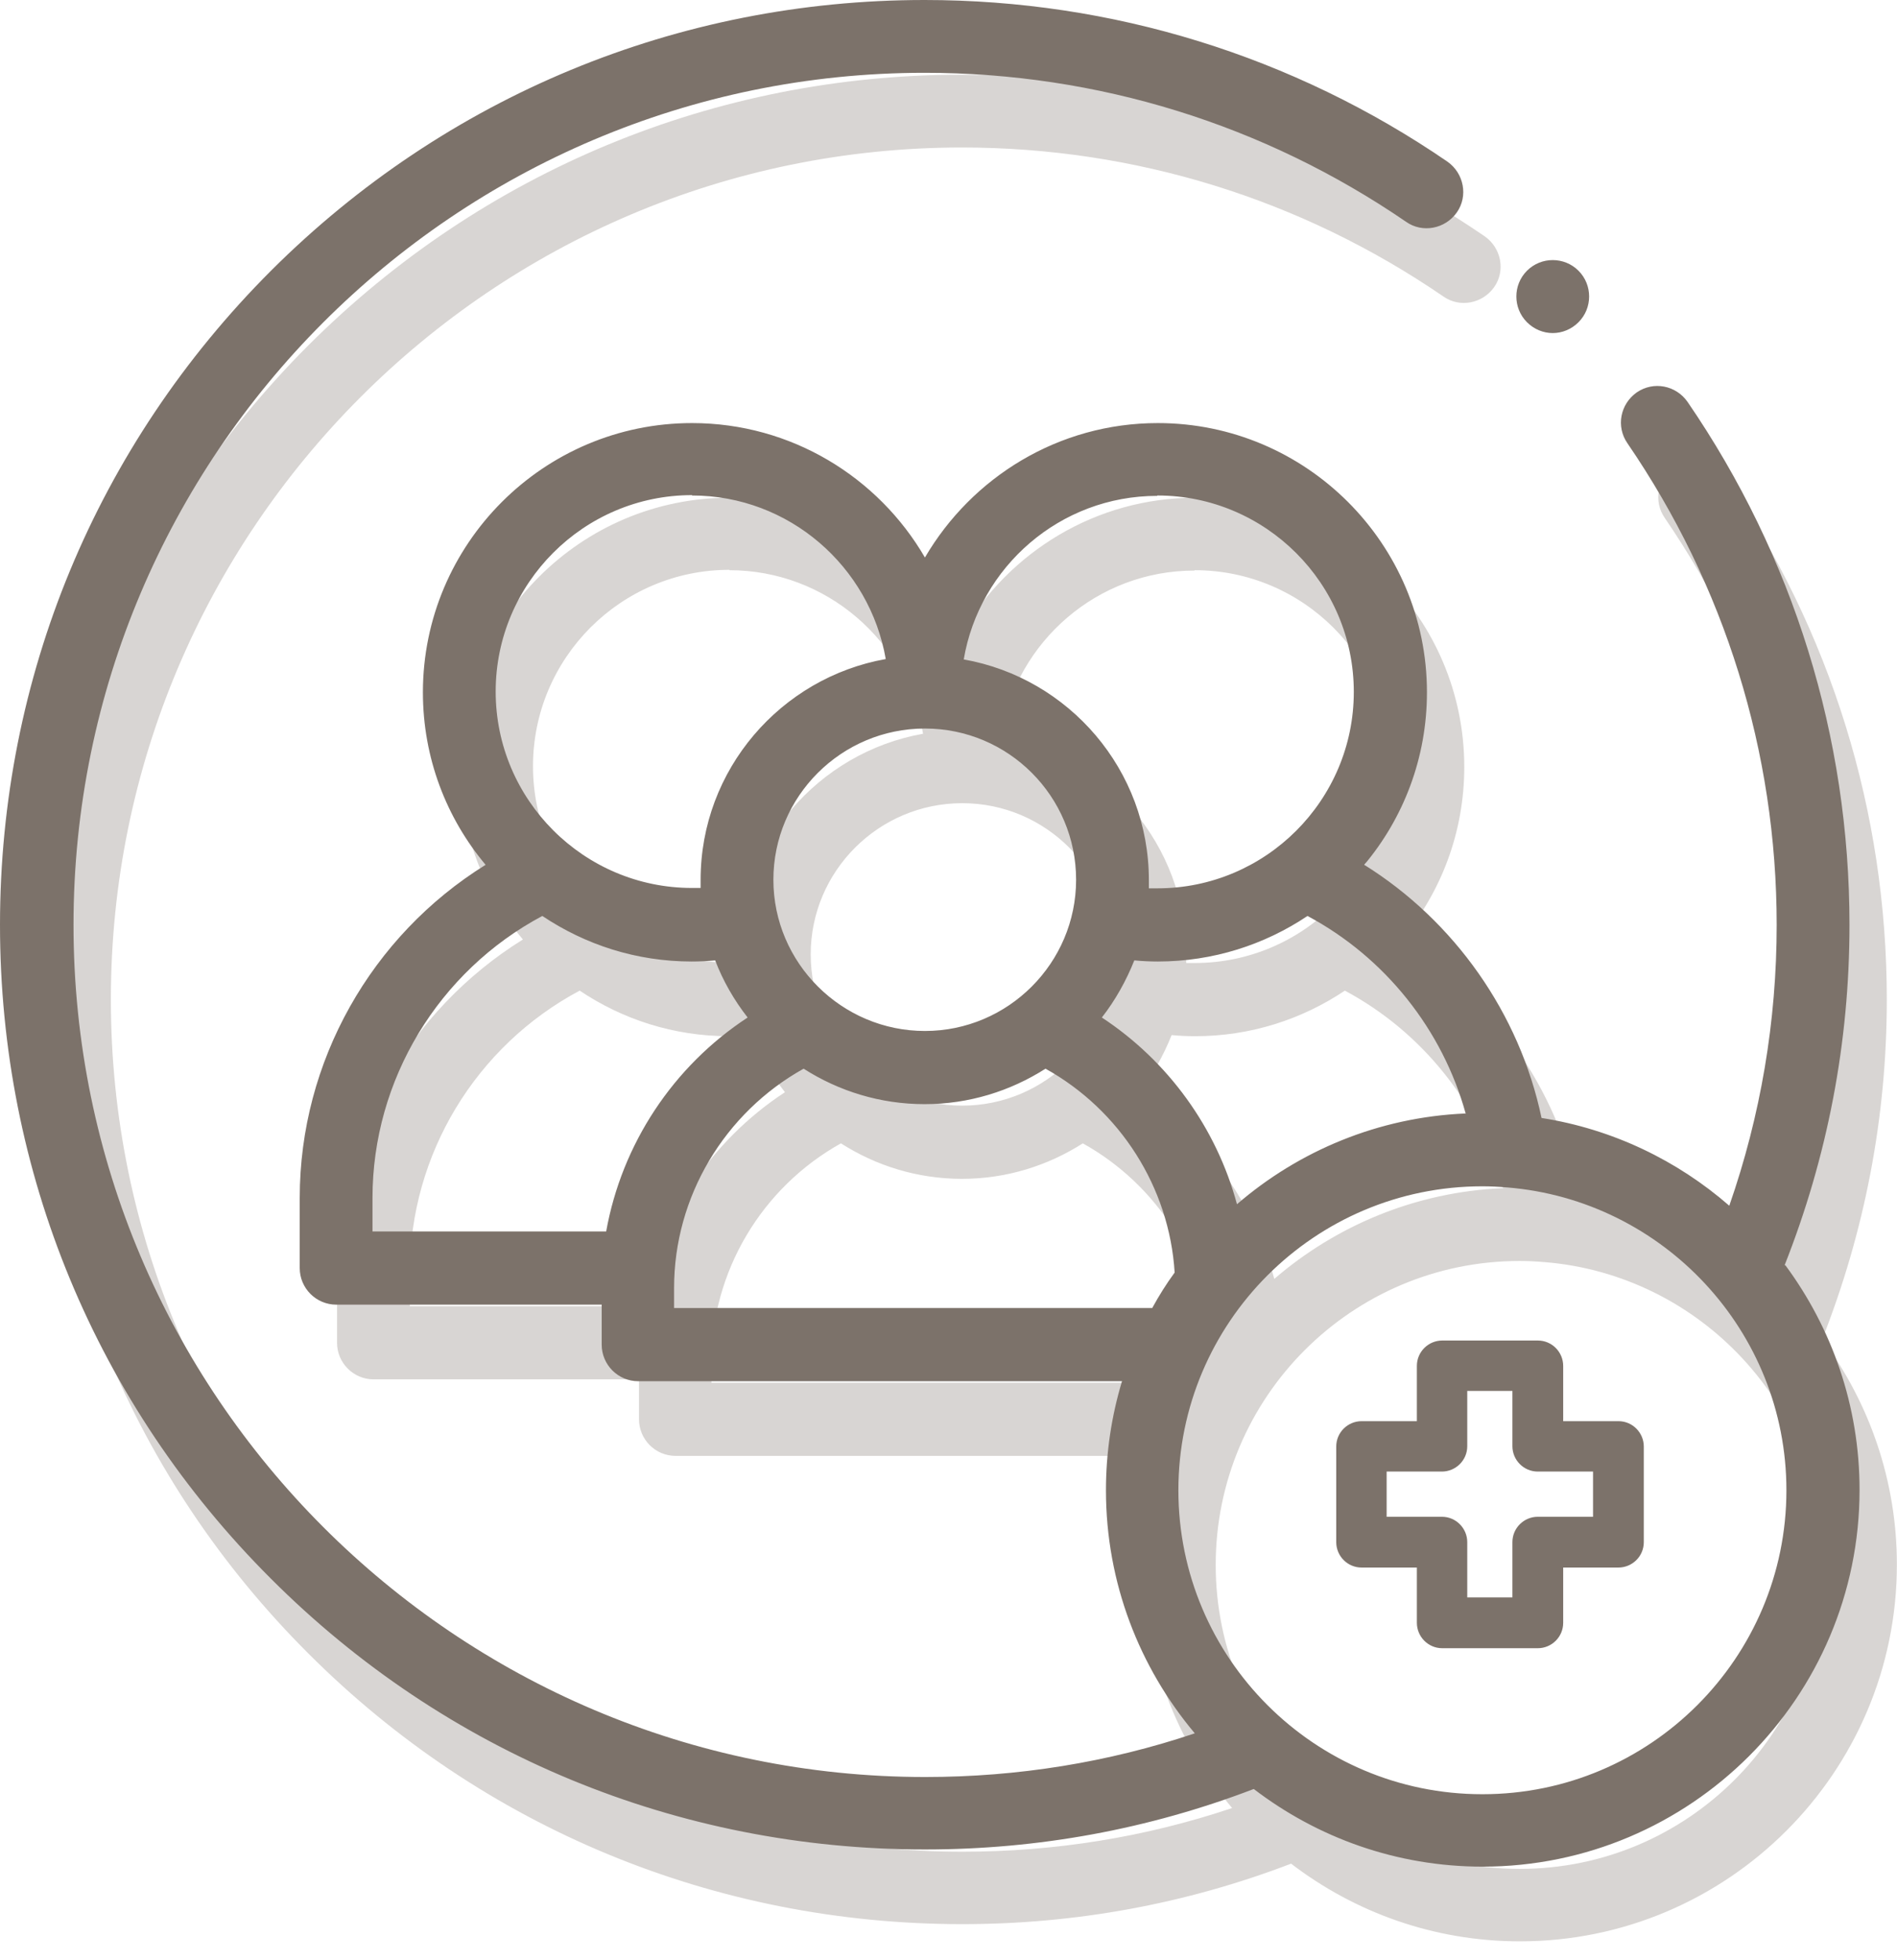
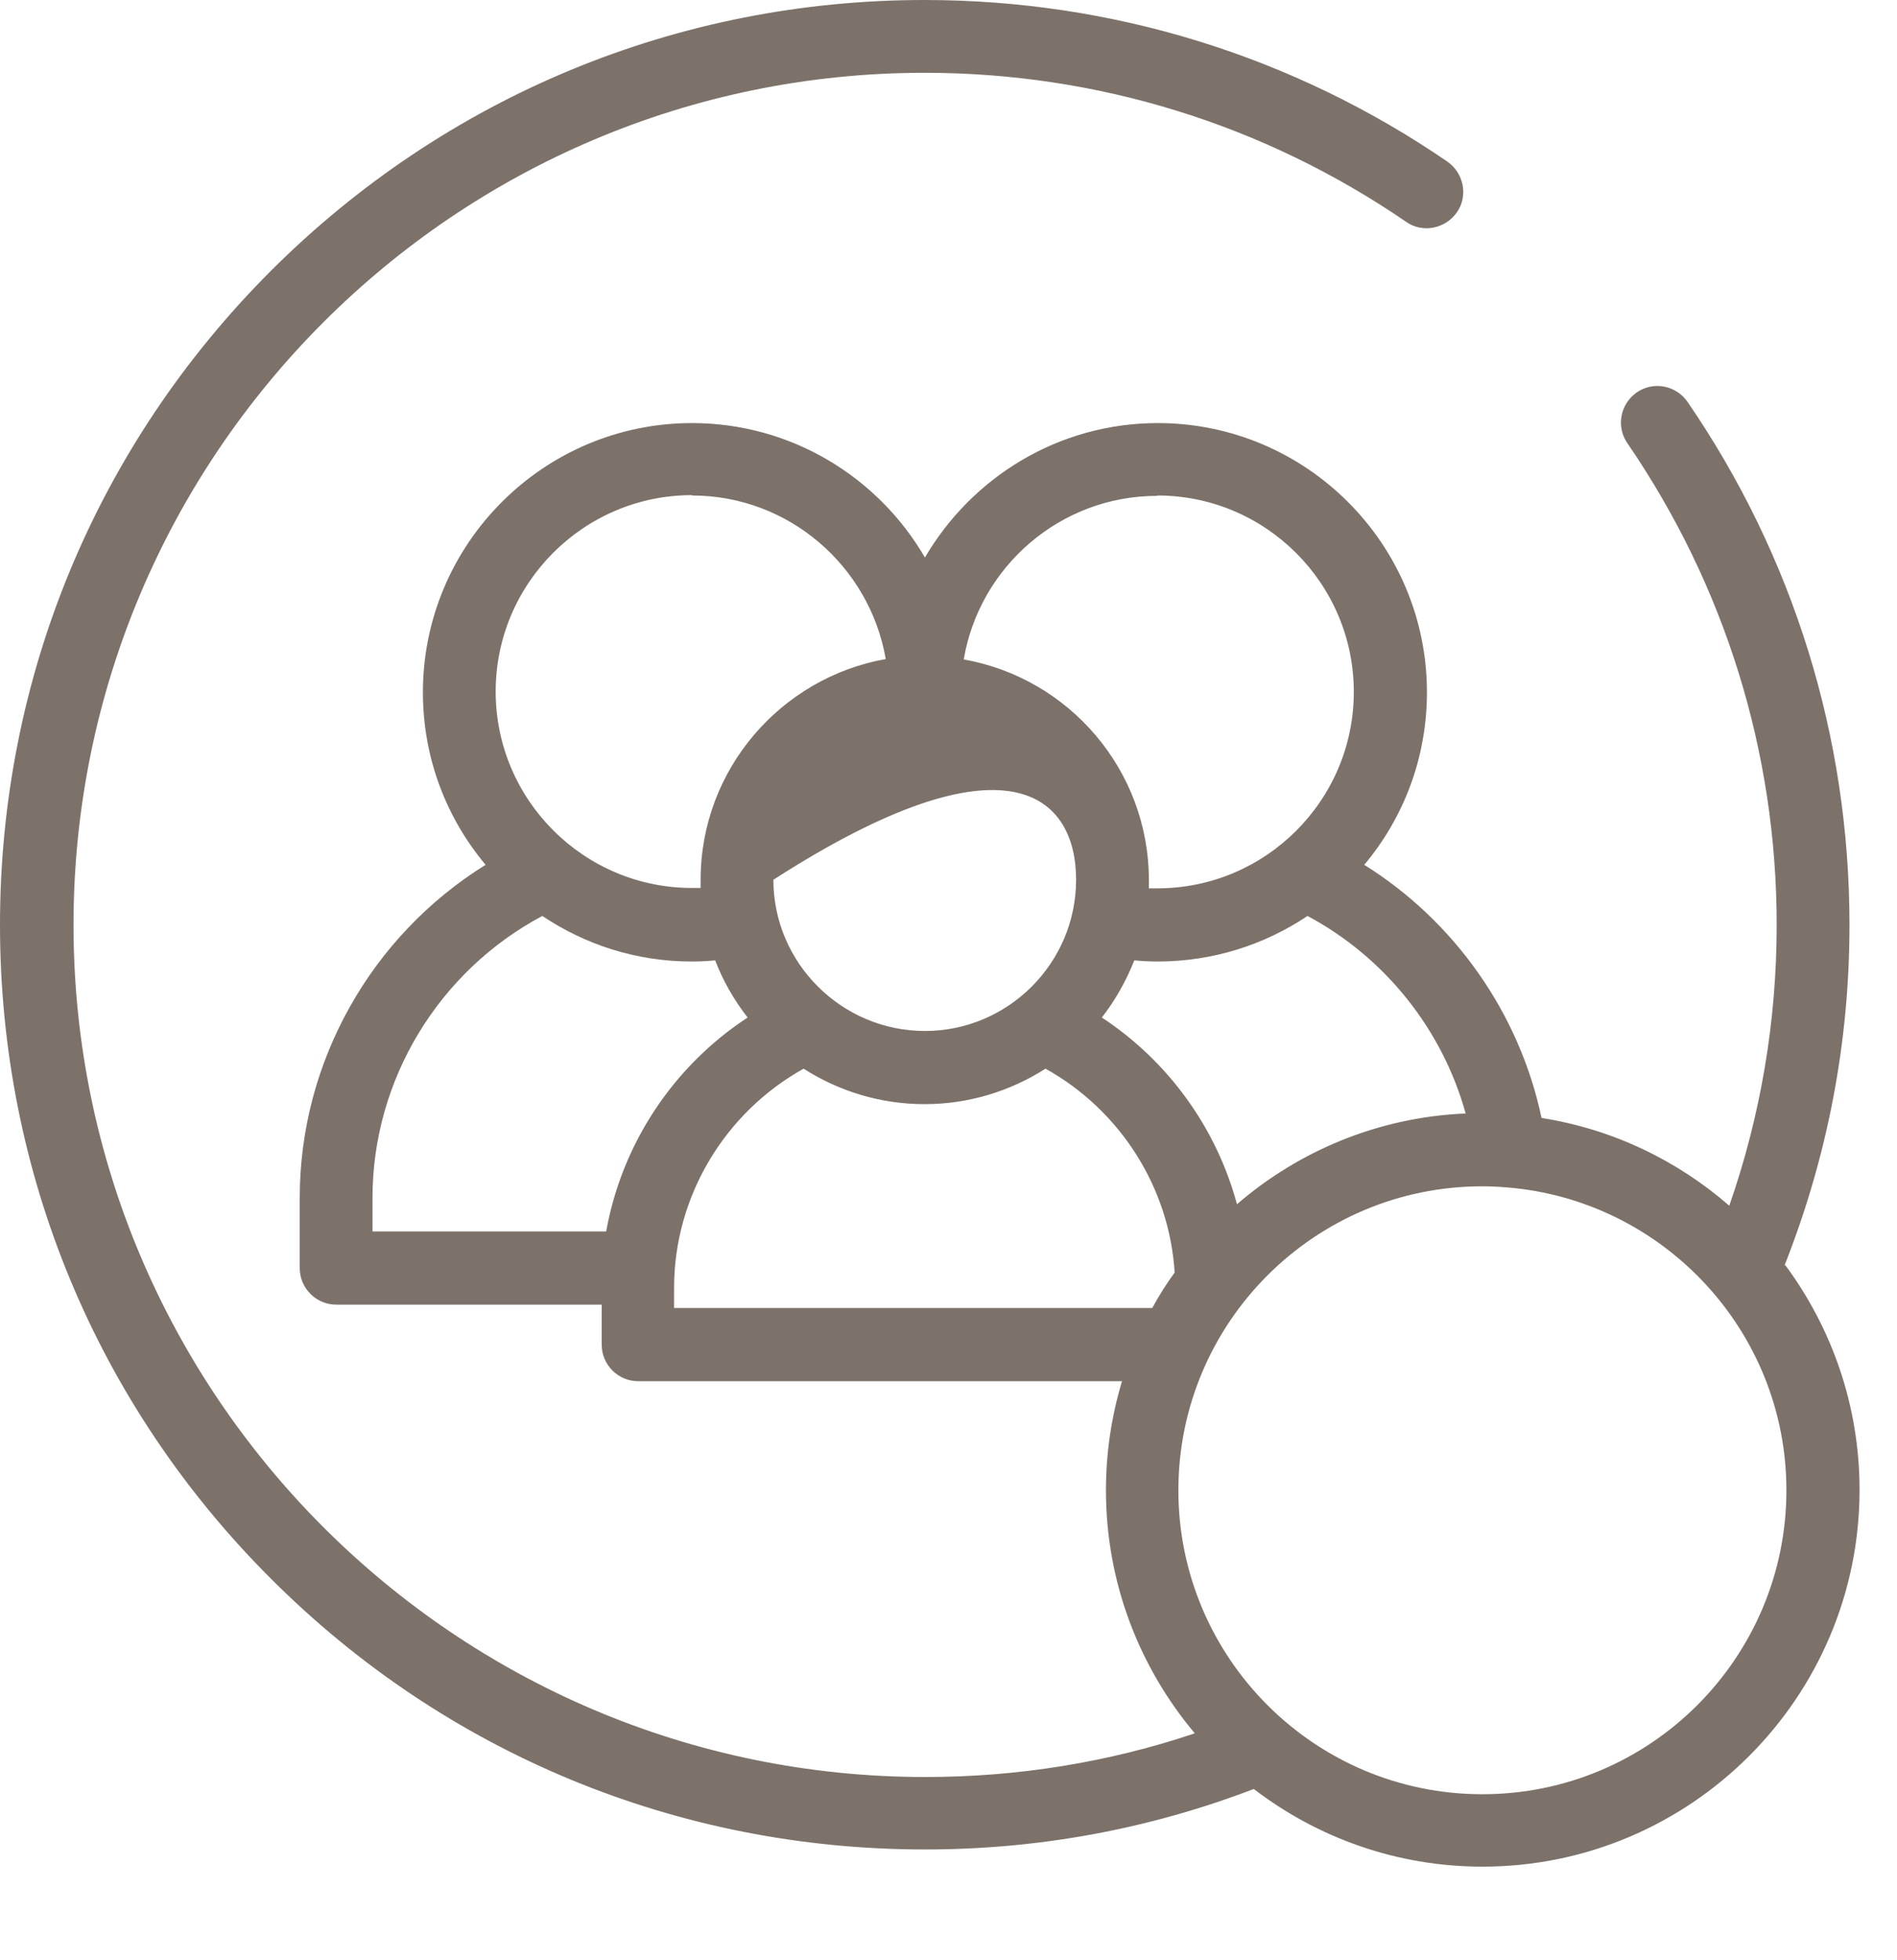
<svg xmlns="http://www.w3.org/2000/svg" width="61" height="63" viewBox="0 0 61 63" fill="none">
  <g opacity="0.3">
-     <path d="M48.862 60.072C43.473 60.072 39.092 55.691 39.092 50.302C39.092 44.913 43.473 40.532 48.862 40.532C49.126 40.532 49.39 40.544 49.654 40.568H49.666C54.683 40.976 58.644 45.189 58.644 50.302C58.644 55.691 54.263 60.072 48.874 60.072H48.862ZM22.877 44.445V43.797C22.877 40.868 24.497 38.168 27.041 36.751C28.17 37.471 29.502 37.892 30.93 37.892C32.358 37.892 33.691 37.471 34.819 36.751C37.219 38.084 38.804 40.568 38.972 43.305C38.708 43.665 38.468 44.049 38.252 44.445H22.877ZM13.179 40.904C13.179 37.111 15.303 33.619 18.64 31.842C20.02 32.767 21.664 33.307 23.441 33.307C23.693 33.307 23.945 33.295 24.197 33.271C24.449 33.931 24.809 34.555 25.241 35.107C22.84 36.679 21.196 39.176 20.692 41.984H13.179V40.892V40.904ZM23.453 18.328C26.573 18.328 29.166 20.608 29.682 23.585C26.309 24.185 23.729 27.137 23.729 30.678C23.729 30.762 23.729 30.858 23.729 30.942C23.633 30.942 23.537 30.942 23.453 30.942C19.972 30.942 17.139 28.11 17.139 24.629C17.139 21.148 19.972 18.316 23.453 18.316V18.328ZM38.42 18.328C41.9 18.328 44.733 21.16 44.733 24.641C44.733 28.122 41.9 30.954 38.42 30.954C38.324 30.954 38.228 30.954 38.144 30.954C38.144 30.87 38.144 30.774 38.144 30.69C38.144 27.149 35.575 24.197 32.19 23.597C32.694 20.62 35.287 18.34 38.408 18.34L38.42 18.328ZM26.069 30.678C26.069 28.002 28.254 25.817 30.942 25.817C33.631 25.817 35.803 28.002 35.803 30.678C35.803 33.355 33.619 35.539 30.942 35.539C28.266 35.539 26.069 33.355 26.069 30.678ZM48.322 38.192C45.525 38.312 42.968 39.392 40.976 41.108C40.316 38.66 38.768 36.511 36.631 35.107C37.063 34.555 37.411 33.931 37.675 33.271C37.928 33.295 38.18 33.307 38.432 33.307C40.208 33.307 41.864 32.767 43.245 31.842C45.741 33.175 47.59 35.503 48.334 38.204L48.322 38.192ZM58.584 43.077C59.964 39.584 60.672 35.911 60.672 32.13C60.672 26.093 58.872 20.284 55.463 15.315C55.091 14.787 54.371 14.643 53.831 15.015C53.303 15.387 53.159 16.107 53.531 16.647C56.663 21.22 58.332 26.573 58.332 32.13C58.332 35.227 57.816 38.264 56.807 41.156C55.139 39.704 53.063 38.696 50.77 38.336C50.062 34.975 47.974 32.01 45.069 30.198C46.329 28.698 47.085 26.765 47.085 24.653C47.085 19.876 43.197 15.999 38.432 15.999C35.239 15.999 32.454 17.74 30.942 20.32C29.442 17.74 26.645 15.999 23.453 15.999C18.676 15.999 14.799 19.888 14.799 24.653C14.799 26.765 15.555 28.698 16.815 30.198C13.143 32.478 10.838 36.523 10.838 40.904V43.161C10.838 43.809 11.366 44.337 12.014 44.337H20.548V45.621C20.548 46.269 21.076 46.797 21.724 46.797H37.279C36.943 47.914 36.763 49.09 36.763 50.302C36.763 53.279 37.843 56.003 39.62 58.116C36.835 59.052 33.919 59.52 30.954 59.52C15.855 59.52 3.565 47.23 3.565 32.13C3.565 17.031 15.831 4.741 30.93 4.741C36.487 4.741 41.84 6.397 46.413 9.53C46.941 9.902 47.673 9.758 48.046 9.23C48.418 8.702 48.274 7.97 47.745 7.598C42.788 4.201 36.967 2.401 30.93 2.401C22.997 2.401 15.531 5.497 9.914 11.102C4.297 16.719 1.2 24.185 1.2 32.13C1.2 40.076 4.297 47.541 9.914 53.147C15.531 58.764 22.997 61.848 30.942 61.848C34.579 61.848 38.132 61.2 41.516 59.904C43.557 61.464 46.101 62.401 48.874 62.401C55.559 62.401 60.996 56.963 60.996 50.29C60.996 47.59 60.108 45.093 58.608 43.065L58.584 43.077Z" fill="#7C726A" />
-   </g>
-   <path d="M47.661 57.672C42.273 57.672 37.892 53.291 37.892 47.902C37.892 42.513 42.273 38.132 47.661 38.132C47.926 38.132 48.19 38.144 48.454 38.168H48.466C53.483 38.576 57.444 42.789 57.444 47.902C57.444 53.291 53.063 57.672 47.673 57.672H47.661ZM21.676 42.044V41.396C21.676 38.468 23.297 35.767 25.841 34.351C26.969 35.071 28.302 35.491 29.73 35.491C31.158 35.491 32.49 35.071 33.619 34.351C36.019 35.683 37.603 38.168 37.772 40.904C37.508 41.264 37.267 41.648 37.051 42.044H21.676ZM11.978 38.504C11.978 34.711 14.103 31.218 17.439 29.442C18.82 30.366 20.464 30.906 22.24 30.906C22.492 30.906 22.744 30.894 22.997 30.87C23.249 31.53 23.609 32.154 24.041 32.706C21.64 34.279 19.996 36.775 19.492 39.584H11.978V38.492V38.504ZM22.253 15.927C25.373 15.927 27.966 18.208 28.482 21.184C25.109 21.784 22.529 24.737 22.529 28.278C22.529 28.362 22.529 28.458 22.529 28.542C22.433 28.542 22.337 28.542 22.253 28.542C18.772 28.542 15.939 25.709 15.939 22.228C15.939 18.748 18.772 15.915 22.253 15.915V15.927ZM37.219 15.927C40.7 15.927 43.533 18.76 43.533 22.24C43.533 25.721 40.7 28.554 37.219 28.554C37.123 28.554 37.027 28.554 36.943 28.554C36.943 28.47 36.943 28.374 36.943 28.29C36.943 24.749 34.375 21.796 30.99 21.196C31.494 18.22 34.087 15.939 37.207 15.939L37.219 15.927ZM24.869 28.278C24.869 25.601 27.053 23.417 29.742 23.417C32.431 23.417 34.603 25.601 34.603 28.278C34.603 30.954 32.419 33.139 29.742 33.139C27.065 33.139 24.869 30.954 24.869 28.278ZM47.121 35.791C44.325 35.911 41.768 36.991 39.776 38.708C39.116 36.259 37.568 34.111 35.431 32.706C35.863 32.154 36.211 31.53 36.475 30.87C36.727 30.894 36.979 30.906 37.231 30.906C39.008 30.906 40.664 30.366 42.044 29.442C44.541 30.774 46.389 33.103 47.133 35.803L47.121 35.791ZM57.383 40.676C58.764 37.183 59.472 33.511 59.472 29.73C59.472 23.693 57.672 17.884 54.263 12.915C53.891 12.386 53.171 12.242 52.63 12.614C52.102 12.987 51.958 13.707 52.331 14.247C55.463 18.82 57.131 24.173 57.131 29.73C57.131 32.827 56.615 35.863 55.607 38.756C53.939 37.303 51.862 36.295 49.57 35.935C48.862 32.575 46.773 29.61 43.869 27.798C45.129 26.297 45.885 24.365 45.885 22.253C45.885 17.476 41.996 13.599 37.231 13.599C34.039 13.599 31.254 15.339 29.742 17.92C28.242 15.339 25.445 13.599 22.253 13.599C17.476 13.599 13.599 17.488 13.599 22.253C13.599 24.365 14.355 26.297 15.615 27.798C11.942 30.078 9.638 34.123 9.638 38.504V40.76C9.638 41.408 10.166 41.936 10.814 41.936H19.348V43.221C19.348 43.869 19.876 44.397 20.524 44.397H36.079C35.743 45.513 35.563 46.689 35.563 47.902C35.563 50.878 36.643 53.603 38.42 55.715C35.635 56.651 32.718 57.119 29.754 57.119C14.655 57.119 2.364 44.829 2.364 29.73C2.364 14.631 14.631 2.34 29.73 2.34C35.287 2.34 40.64 3.997 45.213 7.129C45.741 7.502 46.473 7.357 46.845 6.829C47.217 6.301 47.073 5.569 46.545 5.197C41.588 1.8 35.767 0 29.73 0C21.796 0 14.331 3.097 8.714 8.702C3.097 14.319 0 21.784 0 29.73C0 37.675 3.097 45.141 8.714 50.746C14.331 56.363 21.796 59.448 29.742 59.448C33.379 59.448 36.931 58.8 40.316 57.504C42.356 59.064 44.901 60 47.673 60C54.359 60 59.796 54.563 59.796 47.89C59.796 45.189 58.908 42.693 57.407 40.664L57.383 40.676Z" fill="#7C726A" />
-   <path d="M49.102 10.358C49.33 10.586 49.63 10.706 49.93 10.706C50.23 10.706 50.53 10.586 50.758 10.358C51.214 9.902 51.214 9.158 50.758 8.702C50.302 8.246 49.558 8.246 49.102 8.702C48.646 9.158 48.646 9.902 49.102 10.358Z" fill="#7C726A" />
-   <path d="M51.226 48.754H49.45C49.005 48.754 48.633 49.114 48.633 49.57V51.346H47.181V49.57C47.181 49.126 46.821 48.754 46.365 48.754H44.589V47.301H46.365C46.809 47.301 47.181 46.941 47.181 46.485V44.709H48.633V46.485C48.633 46.929 48.993 47.301 49.45 47.301H51.226V48.754ZM52.042 45.681H50.266V43.905C50.266 43.461 49.906 43.089 49.45 43.089H46.377C45.933 43.089 45.561 43.449 45.561 43.905V45.681H43.784C43.34 45.681 42.968 46.041 42.968 46.497V49.57C42.968 50.014 43.328 50.386 43.784 50.386H45.561V52.162C45.561 52.606 45.921 52.979 46.377 52.979H49.45C49.894 52.979 50.266 52.618 50.266 52.162V50.386H52.042C52.486 50.386 52.858 50.026 52.858 49.57V46.497C52.858 46.053 52.498 45.681 52.042 45.681Z" fill="#7C726A" />
+     </g>
+   <path d="M47.661 57.672C42.273 57.672 37.892 53.291 37.892 47.902C37.892 42.513 42.273 38.132 47.661 38.132C47.926 38.132 48.19 38.144 48.454 38.168H48.466C53.483 38.576 57.444 42.789 57.444 47.902C57.444 53.291 53.063 57.672 47.673 57.672H47.661ZM21.676 42.044V41.396C21.676 38.468 23.297 35.767 25.841 34.351C26.969 35.071 28.302 35.491 29.73 35.491C31.158 35.491 32.49 35.071 33.619 34.351C36.019 35.683 37.603 38.168 37.772 40.904C37.508 41.264 37.267 41.648 37.051 42.044H21.676ZM11.978 38.504C11.978 34.711 14.103 31.218 17.439 29.442C18.82 30.366 20.464 30.906 22.24 30.906C22.492 30.906 22.744 30.894 22.997 30.87C23.249 31.53 23.609 32.154 24.041 32.706C21.64 34.279 19.996 36.775 19.492 39.584H11.978V38.492V38.504ZM22.253 15.927C25.373 15.927 27.966 18.208 28.482 21.184C25.109 21.784 22.529 24.737 22.529 28.278C22.529 28.362 22.529 28.458 22.529 28.542C22.433 28.542 22.337 28.542 22.253 28.542C18.772 28.542 15.939 25.709 15.939 22.228C15.939 18.748 18.772 15.915 22.253 15.915V15.927ZM37.219 15.927C40.7 15.927 43.533 18.76 43.533 22.24C43.533 25.721 40.7 28.554 37.219 28.554C37.123 28.554 37.027 28.554 36.943 28.554C36.943 28.47 36.943 28.374 36.943 28.29C36.943 24.749 34.375 21.796 30.99 21.196C31.494 18.22 34.087 15.939 37.207 15.939L37.219 15.927ZM24.869 28.278C32.431 23.417 34.603 25.601 34.603 28.278C34.603 30.954 32.419 33.139 29.742 33.139C27.065 33.139 24.869 30.954 24.869 28.278ZM47.121 35.791C44.325 35.911 41.768 36.991 39.776 38.708C39.116 36.259 37.568 34.111 35.431 32.706C35.863 32.154 36.211 31.53 36.475 30.87C36.727 30.894 36.979 30.906 37.231 30.906C39.008 30.906 40.664 30.366 42.044 29.442C44.541 30.774 46.389 33.103 47.133 35.803L47.121 35.791ZM57.383 40.676C58.764 37.183 59.472 33.511 59.472 29.73C59.472 23.693 57.672 17.884 54.263 12.915C53.891 12.386 53.171 12.242 52.63 12.614C52.102 12.987 51.958 13.707 52.331 14.247C55.463 18.82 57.131 24.173 57.131 29.73C57.131 32.827 56.615 35.863 55.607 38.756C53.939 37.303 51.862 36.295 49.57 35.935C48.862 32.575 46.773 29.61 43.869 27.798C45.129 26.297 45.885 24.365 45.885 22.253C45.885 17.476 41.996 13.599 37.231 13.599C34.039 13.599 31.254 15.339 29.742 17.92C28.242 15.339 25.445 13.599 22.253 13.599C17.476 13.599 13.599 17.488 13.599 22.253C13.599 24.365 14.355 26.297 15.615 27.798C11.942 30.078 9.638 34.123 9.638 38.504V40.76C9.638 41.408 10.166 41.936 10.814 41.936H19.348V43.221C19.348 43.869 19.876 44.397 20.524 44.397H36.079C35.743 45.513 35.563 46.689 35.563 47.902C35.563 50.878 36.643 53.603 38.42 55.715C35.635 56.651 32.718 57.119 29.754 57.119C14.655 57.119 2.364 44.829 2.364 29.73C2.364 14.631 14.631 2.34 29.73 2.34C35.287 2.34 40.64 3.997 45.213 7.129C45.741 7.502 46.473 7.357 46.845 6.829C47.217 6.301 47.073 5.569 46.545 5.197C41.588 1.8 35.767 0 29.73 0C21.796 0 14.331 3.097 8.714 8.702C3.097 14.319 0 21.784 0 29.73C0 37.675 3.097 45.141 8.714 50.746C14.331 56.363 21.796 59.448 29.742 59.448C33.379 59.448 36.931 58.8 40.316 57.504C42.356 59.064 44.901 60 47.673 60C54.359 60 59.796 54.563 59.796 47.89C59.796 45.189 58.908 42.693 57.407 40.664L57.383 40.676Z" fill="#7C726A" />
</svg>